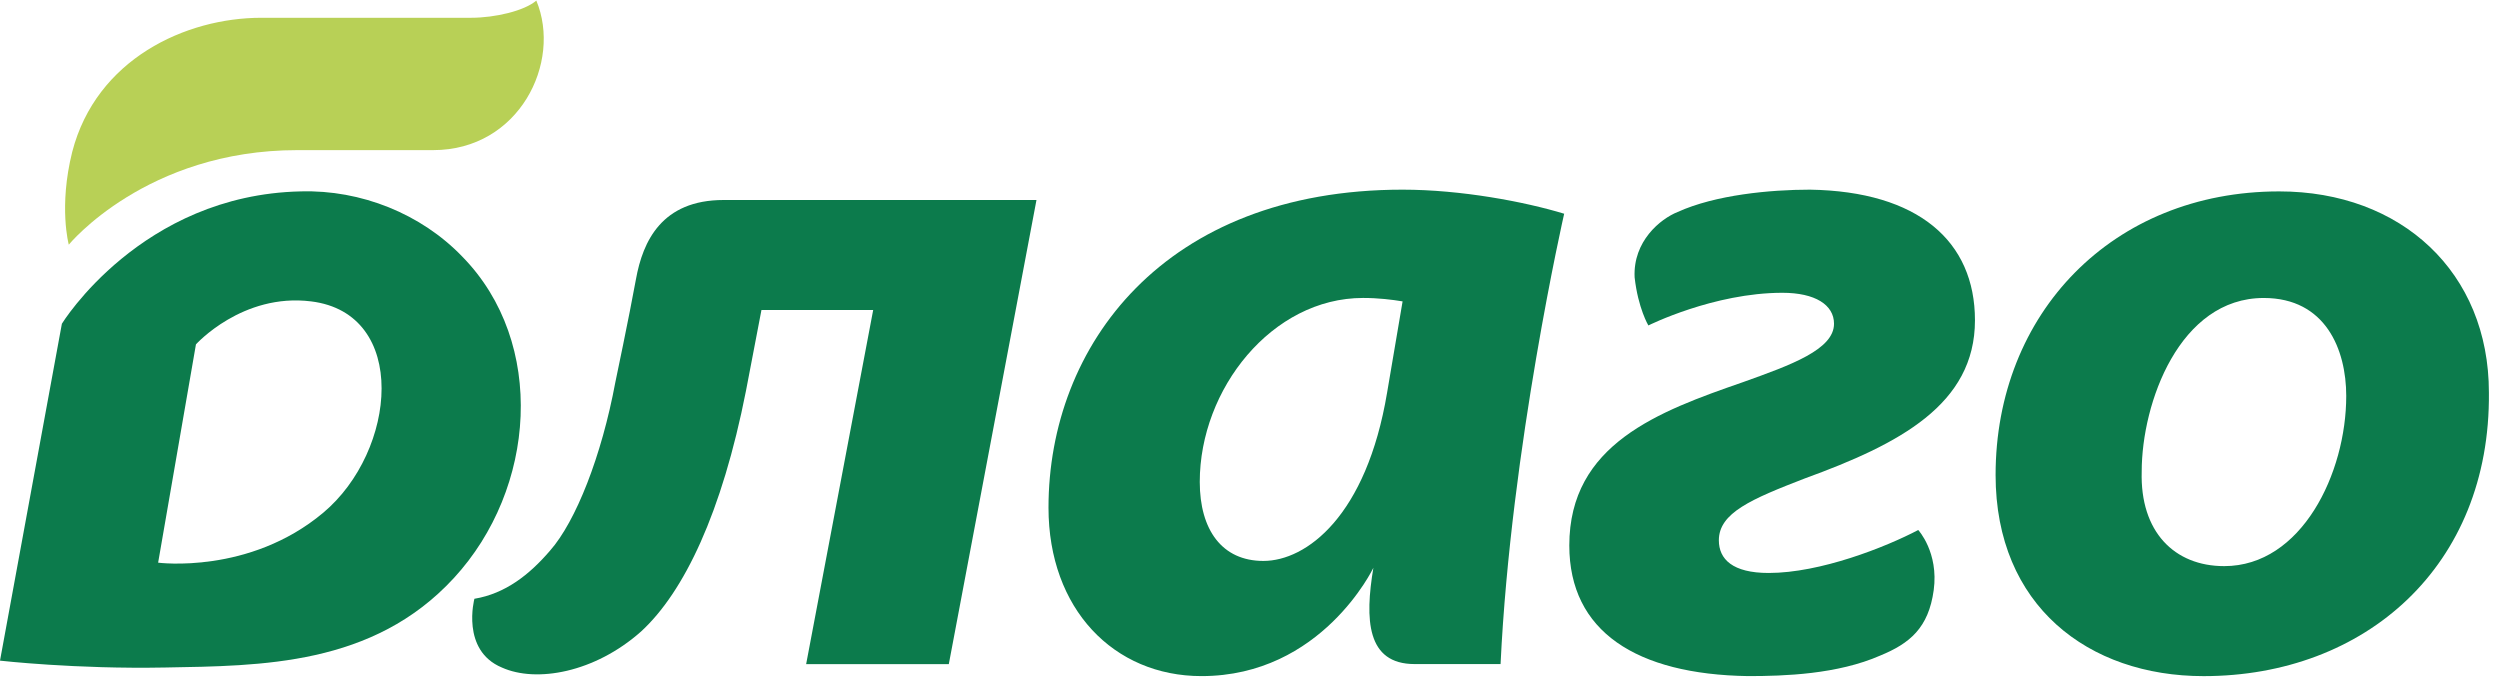
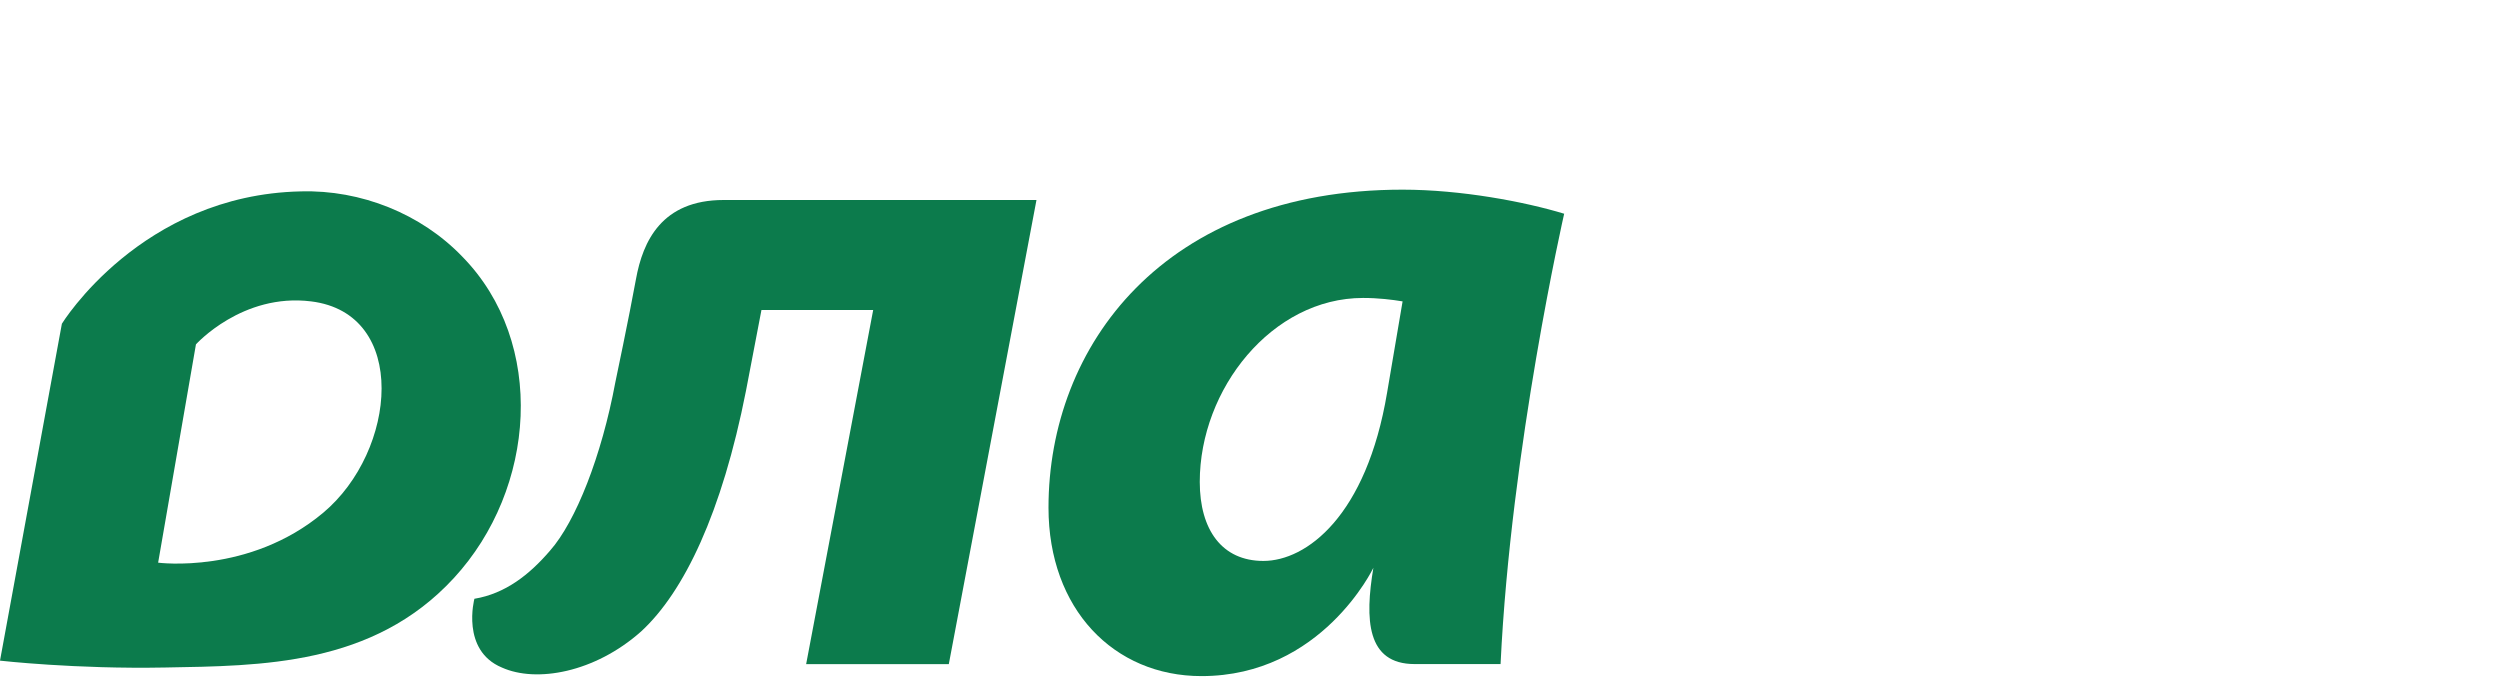
<svg xmlns="http://www.w3.org/2000/svg" width="198" height="54" viewBox="0 0 198 54" fill="none">
-   <path d="M176.157 44.837C182.283 44.837 185.822 37.485 185.822 31.359C185.822 27.683 184.188 23.6 179.288 23.6C172.618 23.6 169.623 31.904 169.623 37.349C169.486 42.114 172.208 44.837 176.157 44.837ZM174.523 53.549C165.402 53.549 158.051 47.968 158.051 37.621C158.051 24.825 167.308 15.159 180.513 15.159C190.178 15.159 197.121 21.558 197.121 31.087C197.258 44.837 187.319 53.549 174.523 53.549Z" fill="#0C7B4C" />
-   <path d="M37.304 1.408H20.695C14.706 1.408 7.627 4.675 5.721 12.026C4.632 16.383 5.448 19.378 5.448 19.378C5.448 19.378 11.574 11.89 23.554 11.89H34.309C41.116 11.89 44.519 4.947 42.477 0.046C41.524 0.863 39.21 1.408 37.304 1.408Z" fill="#B8D056" />
  <path d="M82.089 15.84L75.146 52.597H63.847L69.156 24.553H60.307L59.082 30.951C57.176 40.617 54.181 46.879 50.778 50.01C47.102 53.277 42.474 54.094 39.751 52.869C36.483 51.507 37.573 47.423 37.573 47.423C40.023 47.015 41.929 45.517 43.563 43.611C45.605 41.297 47.647 36.124 48.736 30.27C48.736 30.27 49.825 25.097 50.37 22.102C50.914 19.107 52.411 15.84 57.312 15.84H82.089Z" fill="#0C7B4C" />
  <path d="M111.085 23.87C110.268 23.734 109.179 23.598 107.954 23.598C100.739 23.598 95.021 30.813 95.021 38.164C95.021 41.976 96.791 44.426 100.058 44.426C103.461 44.426 108.226 40.887 109.86 31.085L111.085 23.87ZM112.038 52.594C108.226 52.594 108.09 49.055 108.771 44.971C108.771 44.971 104.687 53.547 95.157 53.547C88.214 53.547 83.041 48.238 83.041 40.206C83.041 27.409 92.162 15.021 111.085 15.021C115.714 15.021 120.751 15.974 123.882 16.927C123.882 16.927 119.662 35.441 118.845 52.594H112.038Z" fill="#0C7B4C" />
-   <path d="M132.866 16.791C135.861 15.429 140.217 15.021 143.348 15.021C151.925 15.157 156.417 19.105 156.417 25.367C156.417 32.038 150.427 35.169 142.94 37.892C138.719 39.525 136.133 40.614 136.133 42.793C136.133 44.29 137.222 45.379 140.081 45.379C144.165 45.379 149.338 43.337 151.925 41.976C151.925 41.976 153.558 43.746 153.15 46.741C152.741 49.736 151.244 50.961 148.93 51.914C145.526 53.411 141.306 53.547 138.447 53.547C129.598 53.411 124.289 50.008 124.289 43.201C124.289 35.169 131.368 32.582 138.039 30.268C141.85 28.907 145.254 27.681 145.254 25.64C145.254 24.142 143.756 23.189 141.17 23.189C135.724 23.189 130.551 25.776 130.551 25.776C130.551 25.776 129.735 24.414 129.462 21.964C129.326 19.105 131.504 17.335 132.866 16.791Z" fill="#0C7B4C" />
  <path d="M25.593 40.615C19.74 45.516 12.524 44.563 12.524 44.563L15.519 27.274C15.519 27.274 19.195 23.19 24.64 23.87C32.4 24.823 31.447 35.714 25.593 40.615ZM36.62 20.331C33.353 16.928 28.588 15.022 23.824 15.158C11.163 15.43 4.901 25.64 4.901 25.64L0 52.323C0 52.323 5.99 53.004 13.069 52.867C20.693 52.731 29.541 52.731 35.94 45.788C42.474 38.709 43.291 27.138 36.62 20.331Z" fill="#0C7B4C" />
</svg>